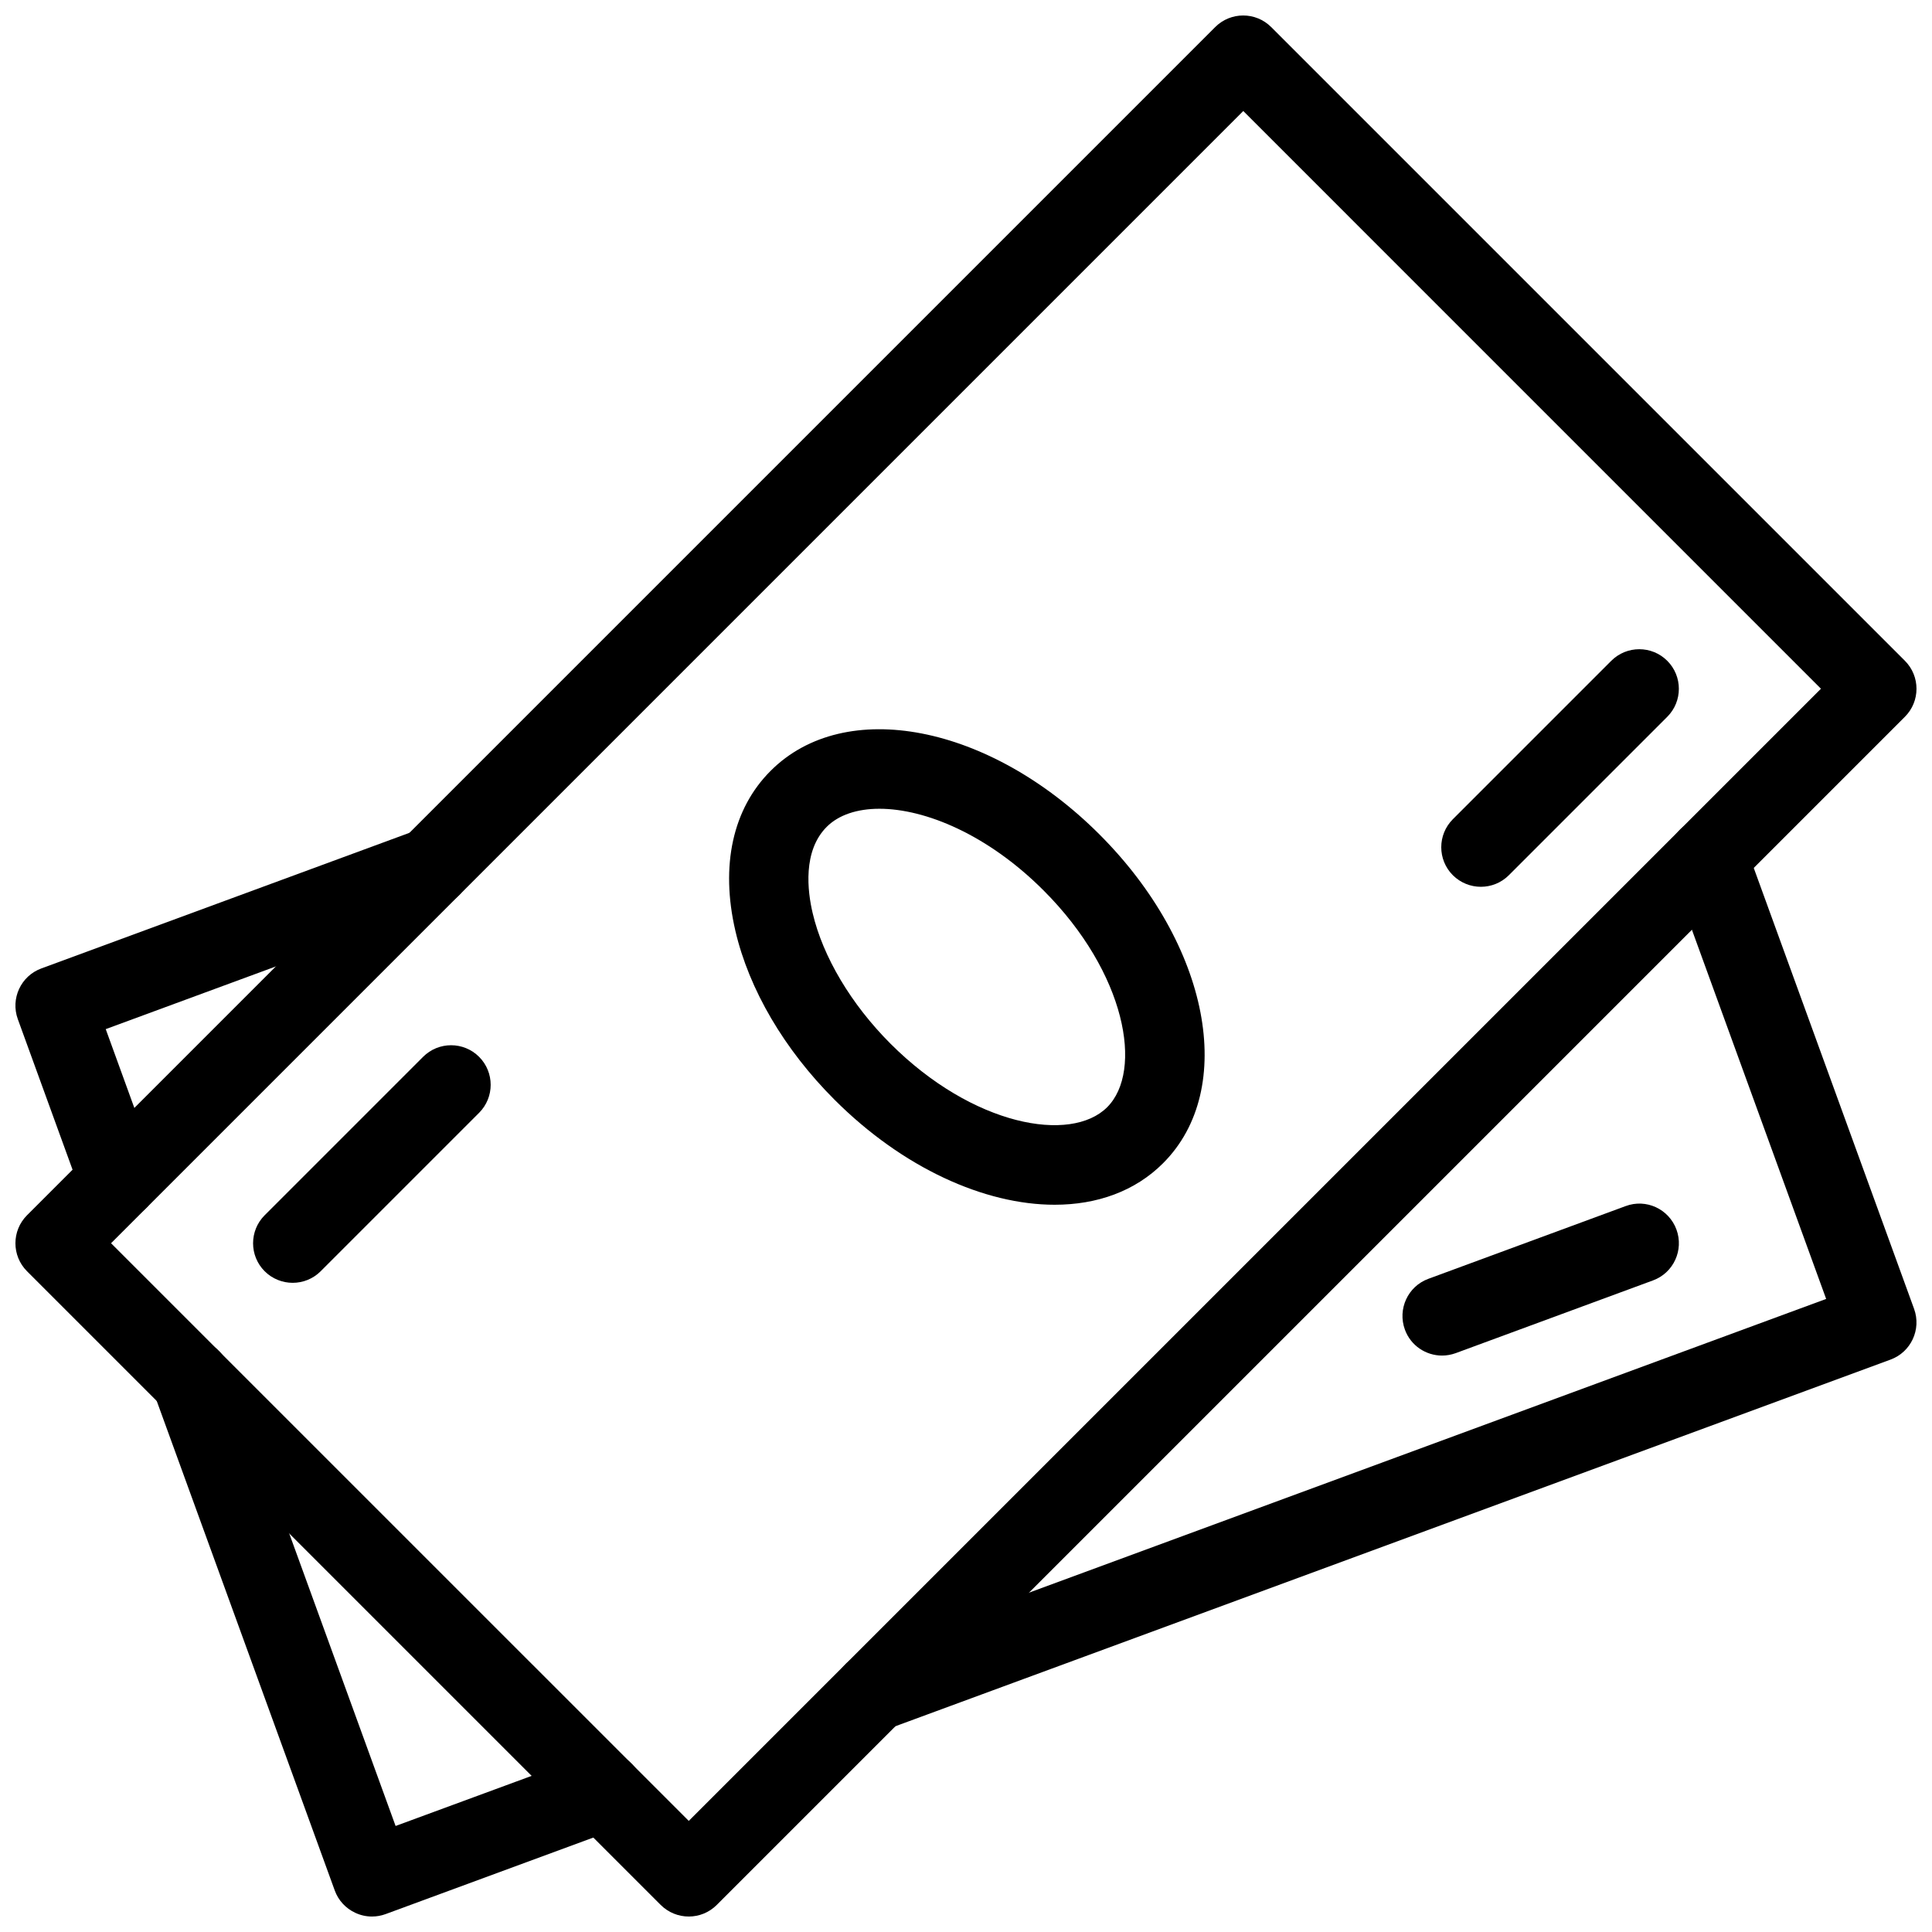
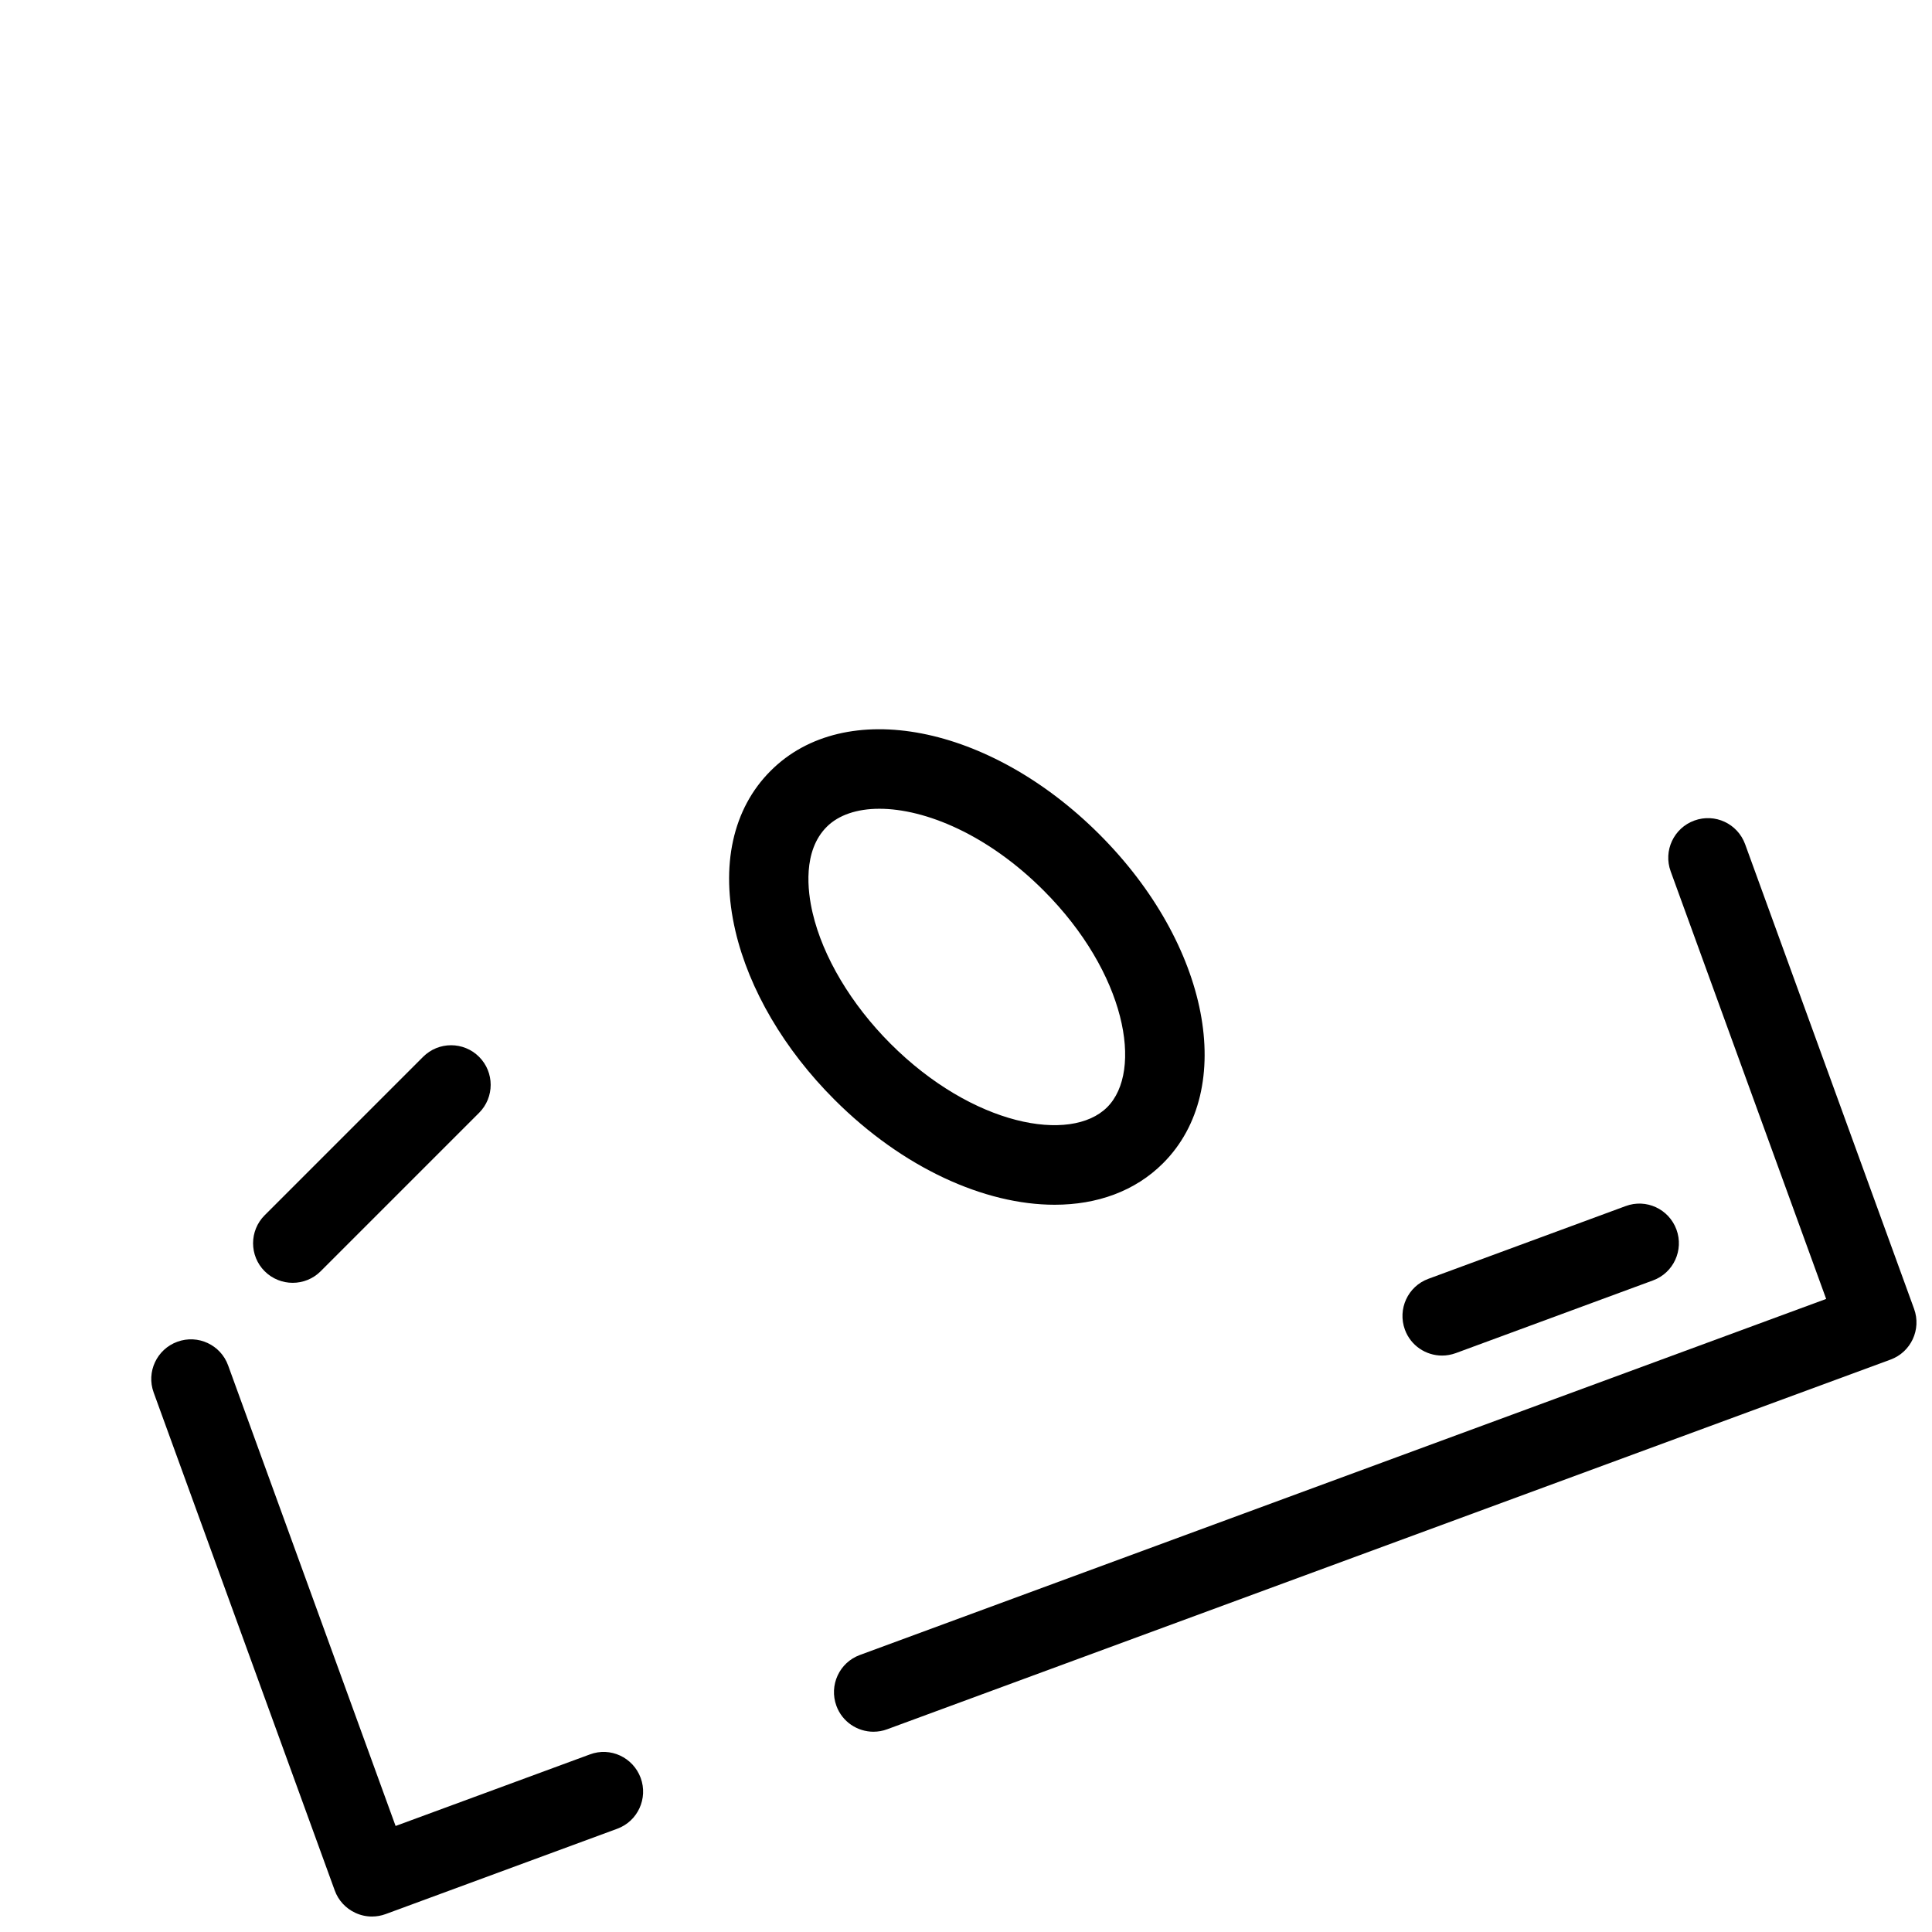
<svg xmlns="http://www.w3.org/2000/svg" width="800px" height="800px" version="1.1" viewBox="144 144 512 512">
  <defs>
    <clipPath id="d">
-       <path d="m148.09 148.09h503.81v503.81h-503.81z" />
-     </clipPath>
+       </clipPath>
    <clipPath id="c">
      <path d="m184 498h131v153.9h-131z" />
    </clipPath>
    <clipPath id="b">
      <path d="m148.09 363h120.91v105h-120.91z" />
    </clipPath>
    <clipPath id="a">
      <path d="m365 360h286.9v243h-286.9z" />
    </clipPath>
  </defs>
  <g clip-path="url(#d)">
-     <path d="m326.53 651.9c-2.688 0-5.375-1.027-7.43-3.066l-167.94-167.94c-4.094-4.094-4.094-10.746 0-14.84l314.88-314.88c4.094-4.094 10.746-4.094 14.84 0l167.94 167.94c4.094 4.094 4.094 10.746 0 14.84l-314.88 314.88c-2.039 2.039-4.723 3.066-7.41 3.066zm-153.1-178.43 153.1 153.09 300.04-300.04-153.09-153.1z" />
-   </g>
+     </g>
  <g clip-path="url(#c)">
    <path d="m242.56 651.9c-1.512 0-3.023-0.336-4.41-0.988-2.539-1.176-4.492-3.297-5.438-5.918l-47.988-131.96c-1.996-5.457 0.84-11.484 6.277-13.457 5.457-1.996 11.484 0.82 13.457 6.277l44.379 122.05 51.473-18.957c5.438-2.059 11.461 0.777 13.477 6.215 1.996 5.438-0.777 11.484-6.215 13.477l-61.359 22.609c-1.195 0.441-2.414 0.652-3.652 0.652z" />
  </g>
  <g clip-path="url(#b)">
-     <path d="m175.38 467.17c-4.281 0-8.312-2.644-9.867-6.906l-16.793-46.184c-1.973-5.438 0.82-11.441 6.234-13.434l99.711-36.734c5.414-2.059 11.461 0.754 13.477 6.215 1.996 5.438-0.777 11.484-6.215 13.477l-89.906 33.125 13.203 36.359c1.996 5.457-0.84 11.484-6.277 13.457-1.172 0.418-2.391 0.625-3.566 0.625z" />
-   </g>
+     </g>
  <g clip-path="url(#a)">
    <path d="m375.5 602.93c-4.281 0-8.293-2.625-9.844-6.863-1.996-5.438 0.777-11.484 6.215-13.477l256.08-94.359-41.207-113.32c-1.996-5.457 0.84-11.484 6.277-13.457 5.481-1.996 11.461 0.82 13.457 6.277l44.777 123.14c1.973 5.438-0.82 11.441-6.234 13.434l-265.91 97.969c-1.18 0.441-2.398 0.652-3.617 0.652z" />
  </g>
  <path d="m526.16 503.24c-4.281 0-8.293-2.625-9.844-6.863-1.996-5.438 0.777-11.484 6.215-13.477l52.27-19.27c5.438-2.035 11.461 0.754 13.477 6.215 1.996 5.438-0.777 11.484-6.215 13.477l-52.27 19.27c-1.219 0.438-2.438 0.648-3.633 0.648z" />
  <path d="m423.49 463.27c-18.535 0-40.242-9.719-58.379-27.879-13.266-13.266-22.586-29.137-26.219-44.672-4.031-17.32-0.715-32.41 9.34-42.445 19.691-19.711 57.98-12.301 87.137 16.855s36.566 67.449 16.855 87.137c-7.426 7.434-17.504 11.004-28.734 11.004zm-46.434-104.94c-5.918 0-10.812 1.637-13.961 4.785-6.402 6.402-5.102 17.066-3.738 22.84 2.707 11.609 10.223 24.203 20.594 34.594 21.875 21.895 47.84 26.473 57.457 16.879 9.613-9.613 5.039-35.562-16.855-57.457-14.738-14.754-31.32-21.641-43.496-21.641z" />
-   <path d="m536.45 379.01c-2.688 0-5.375-1.027-7.43-3.066-4.094-4.094-4.094-10.746 0-14.84l41.984-41.984c4.094-4.094 10.746-4.094 14.84 0s4.094 10.746 0 14.84l-41.984 41.984c-2.035 2.035-4.723 3.066-7.41 3.066z" />
  <path d="m221.57 483.96c-2.688 0-5.375-1.027-7.43-3.066-4.094-4.094-4.094-10.746 0-14.84l41.984-41.984c4.094-4.094 10.746-4.094 14.84 0s4.094 10.746 0 14.84l-41.984 41.984c-2.035 2.039-4.723 3.066-7.41 3.066z" />
</svg>